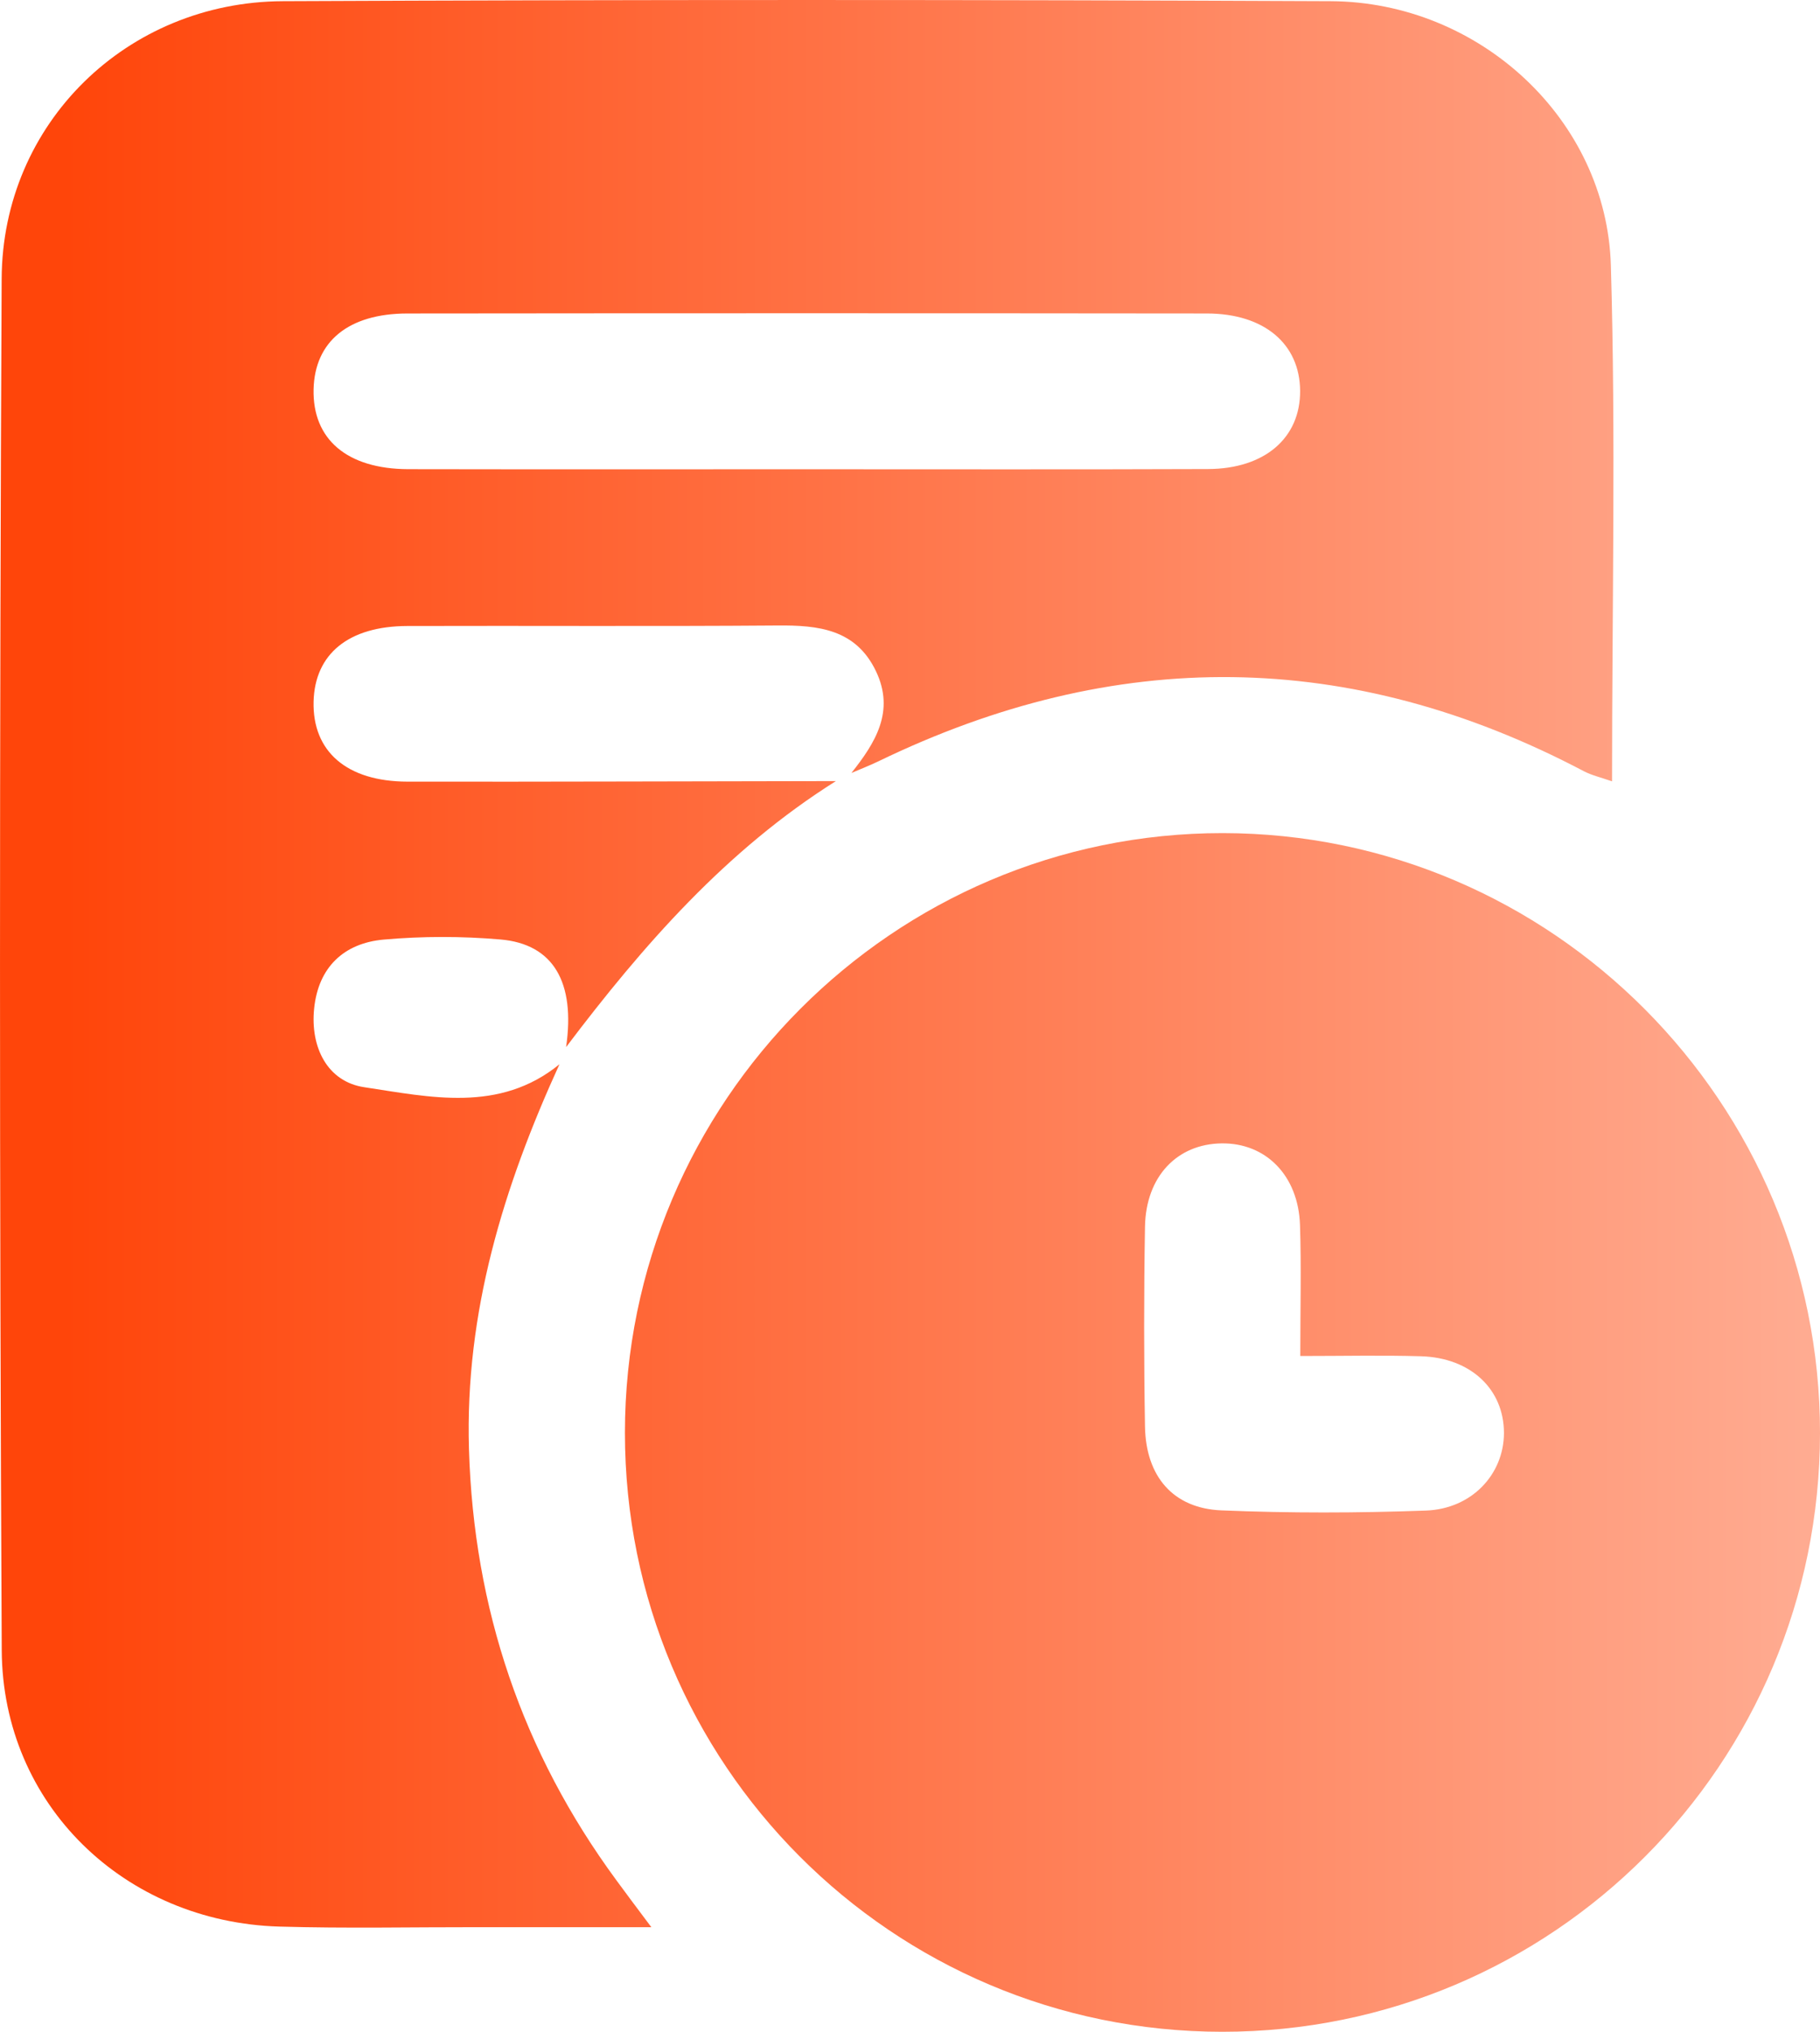
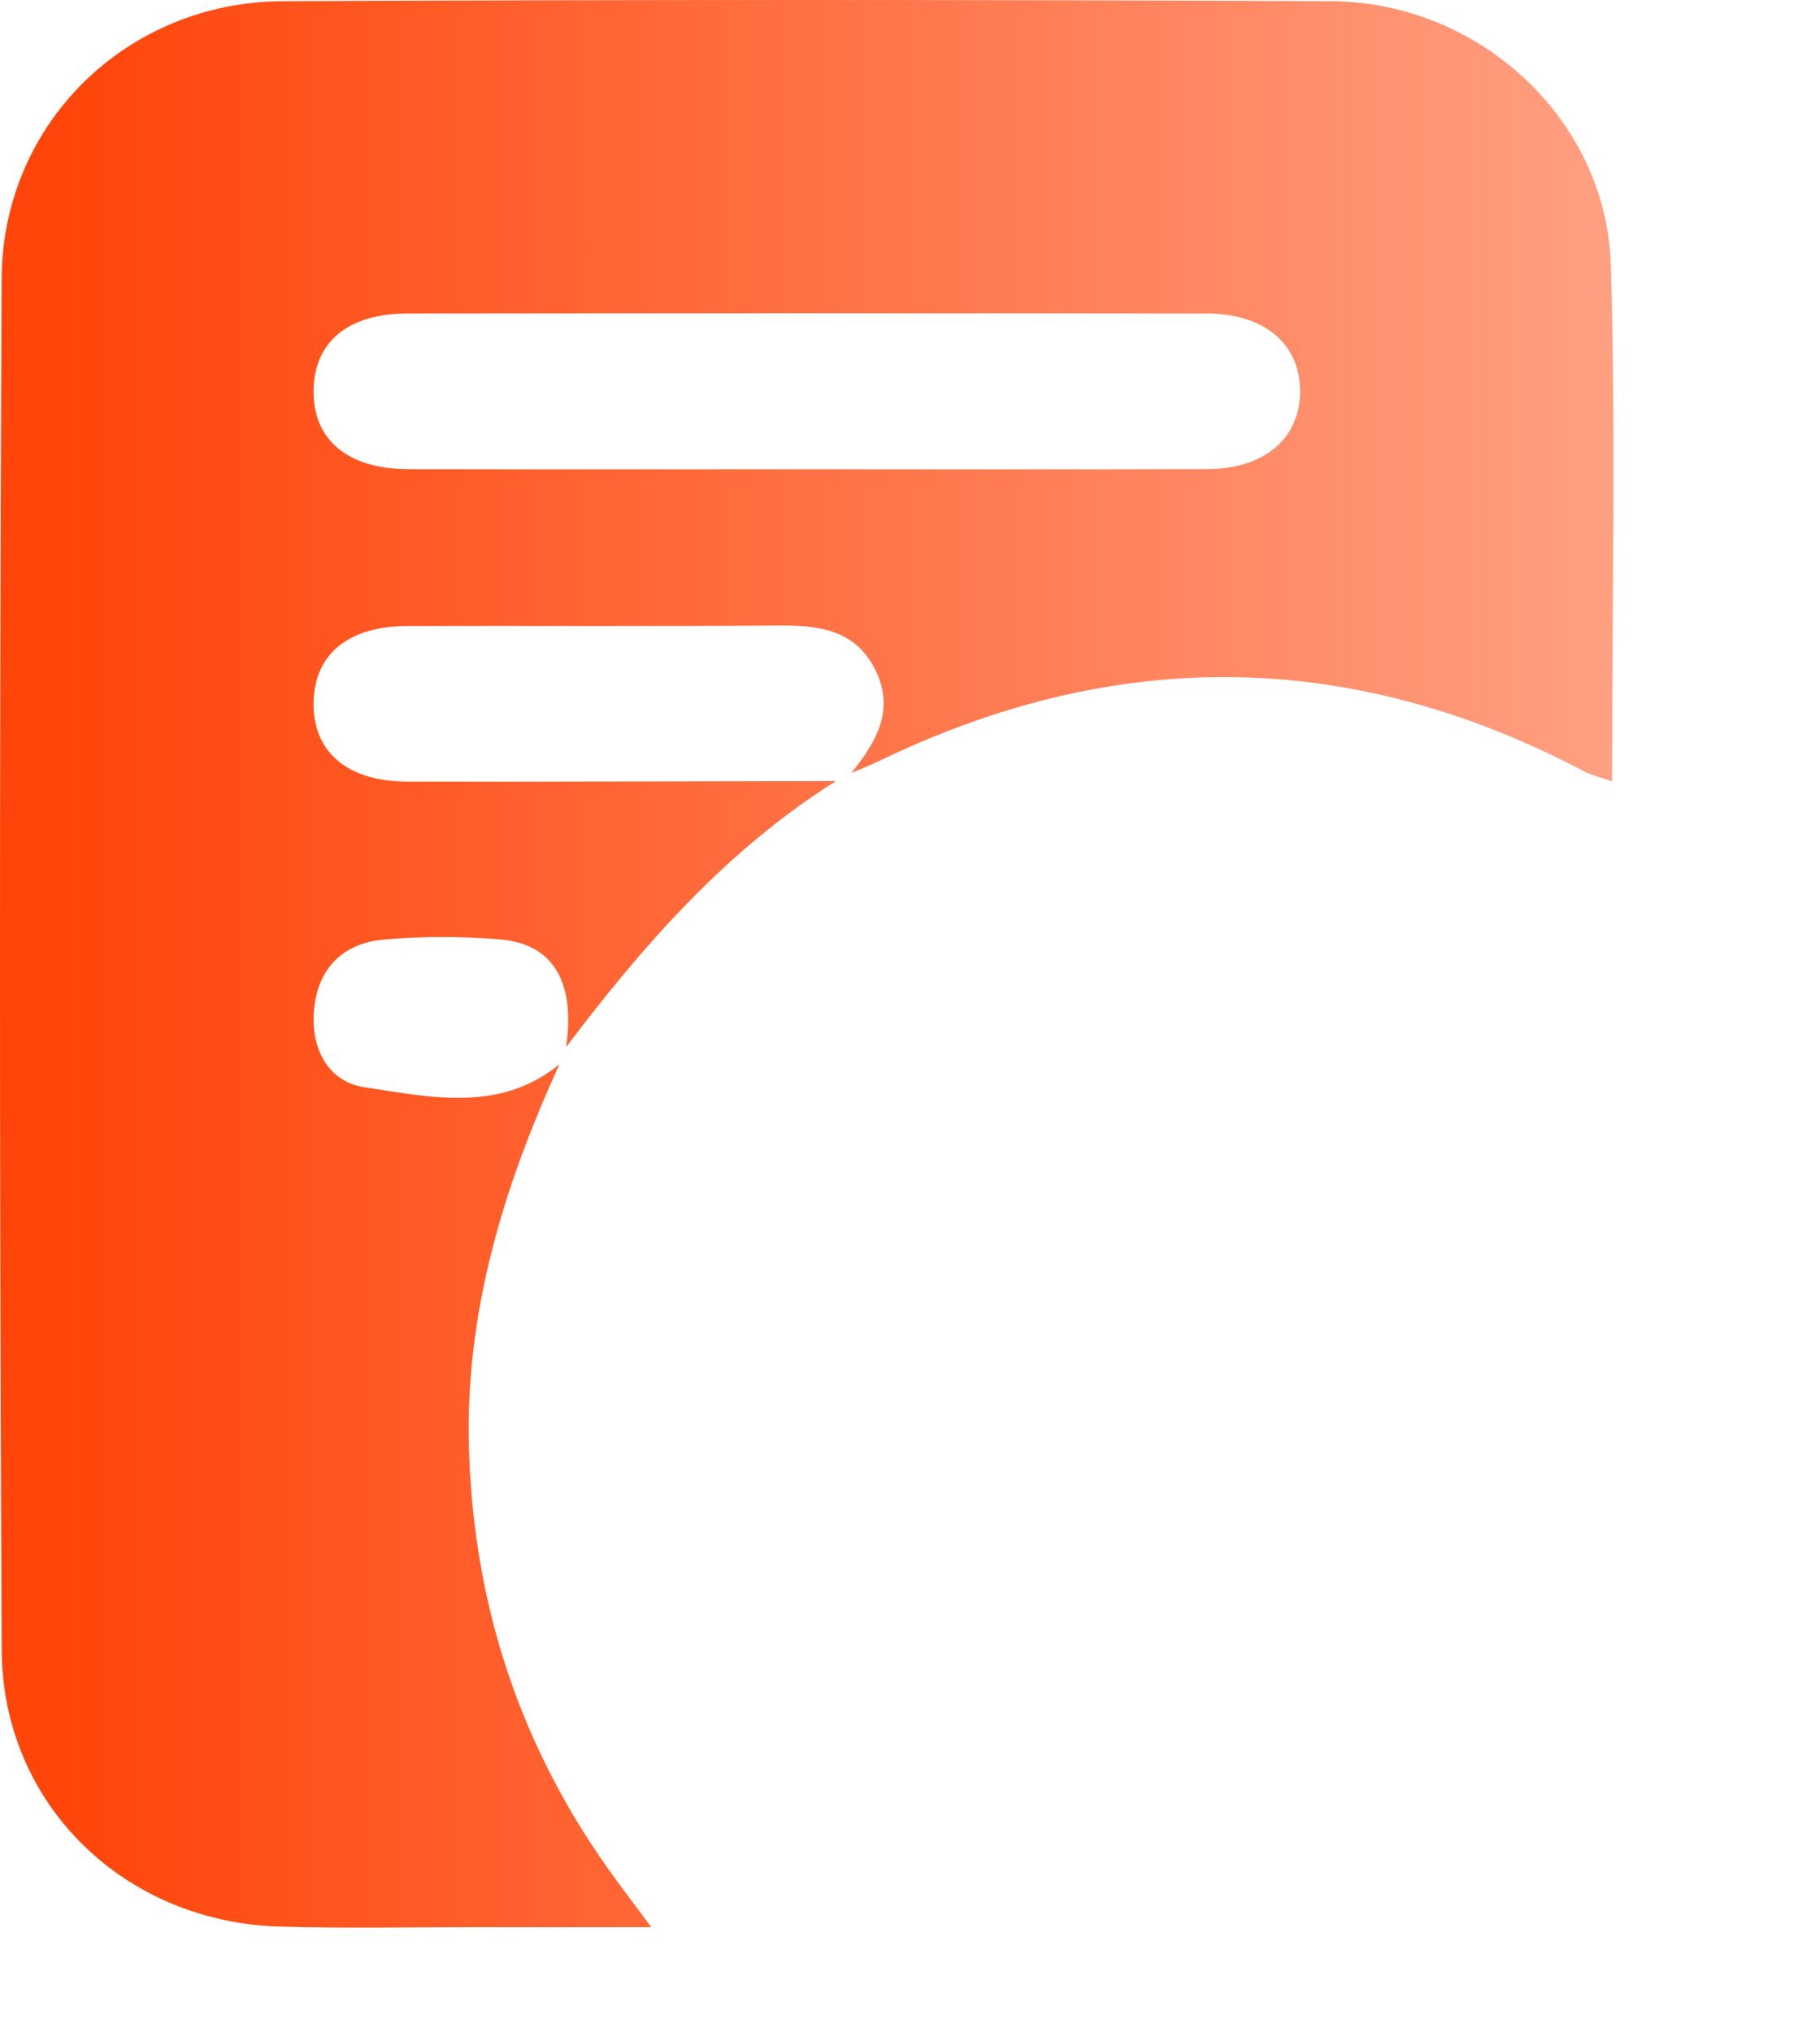
<svg xmlns="http://www.w3.org/2000/svg" width="43" height="48" viewBox="0 0 43 48" fill="none">
  <path d="M13.218 25.143C11.898 28.032 10.983 31.001 11.08 34.238C11.193 38.005 12.336 41.39 14.562 44.419C14.781 44.719 15.004 45.015 15.389 45.529C13.884 45.529 12.603 45.529 11.322 45.529C9.748 45.527 8.174 45.561 6.602 45.515C2.942 45.409 0.059 42.634 0.041 38.986C-0.014 28.189 -0.012 17.391 0.039 6.594C0.052 2.914 3 0.044 6.683 0.028C14.935 -0.009 23.188 -0.009 31.438 0.028C34.957 0.044 37.96 2.826 38.059 6.271C38.177 10.301 38.087 14.337 38.087 18.459C37.826 18.367 37.612 18.319 37.425 18.222C31.904 15.312 26.345 15.276 20.747 17.989C20.54 18.088 20.326 18.171 20.116 18.261C20.68 17.55 21.148 16.808 20.697 15.859C20.222 14.863 19.335 14.768 18.364 14.777C15.451 14.8 12.539 14.78 9.623 14.789C8.234 14.793 7.439 15.449 7.409 16.572C7.379 17.753 8.192 18.464 9.63 18.466C13.004 18.471 16.378 18.457 19.749 18.453C17.164 20.079 15.193 22.331 13.375 24.737C13.596 23.21 13.078 22.303 11.826 22.195C10.912 22.116 9.98 22.116 9.068 22.197C8.128 22.28 7.521 22.848 7.422 23.826C7.328 24.744 7.736 25.554 8.605 25.685C10.158 25.918 11.799 26.299 13.218 25.143ZM19.09 11.086C22.241 11.086 25.389 11.093 28.539 11.081C29.885 11.077 30.724 10.343 30.717 9.233C30.71 8.126 29.871 7.408 28.518 7.406C22.22 7.399 15.921 7.399 9.623 7.406C8.231 7.408 7.436 8.068 7.409 9.196C7.381 10.377 8.197 11.079 9.644 11.084C12.792 11.09 15.942 11.086 19.09 11.086Z" fill="url(#paint0_linear_1545_1708)" />
-   <path d="M43 33.857C42.995 41.683 36.685 48.002 28.878 48C21.072 47.998 14.762 41.672 14.765 33.846C14.767 26.036 21.107 19.678 28.887 19.682C36.667 19.687 43.005 26.05 43 33.857ZM30.721 32.035C30.721 30.913 30.747 29.926 30.714 28.938C30.675 27.771 29.906 26.998 28.862 27.012C27.811 27.026 27.073 27.792 27.052 28.98C27.025 30.553 27.025 32.129 27.052 33.703C27.073 34.882 27.718 35.634 28.855 35.682C30.463 35.749 32.076 35.745 33.685 35.687C34.777 35.648 35.531 34.826 35.533 33.855C35.533 32.821 34.75 32.076 33.572 32.041C32.66 32.014 31.749 32.035 30.721 32.035Z" fill="url(#paint1_linear_1545_1708)" />
  <defs>
    <linearGradient id="paint0_linear_1545_1708" x1="0.019" y1="24.006" x2="42.994" y2="24.006" gradientUnits="userSpaceOnUse">
      <stop offset="0.035" stop-color="#FF450A" />
      <stop offset="1" stop-color="#FFAC92" />
    </linearGradient>
    <linearGradient id="paint1_linear_1545_1708" x1="0.019" y1="24.006" x2="42.994" y2="24.006" gradientUnits="userSpaceOnUse">
      <stop offset="0.035" stop-color="#FF450A" />
      <stop offset="1" stop-color="#FFAC92" />
    </linearGradient>
  </defs>
</svg>